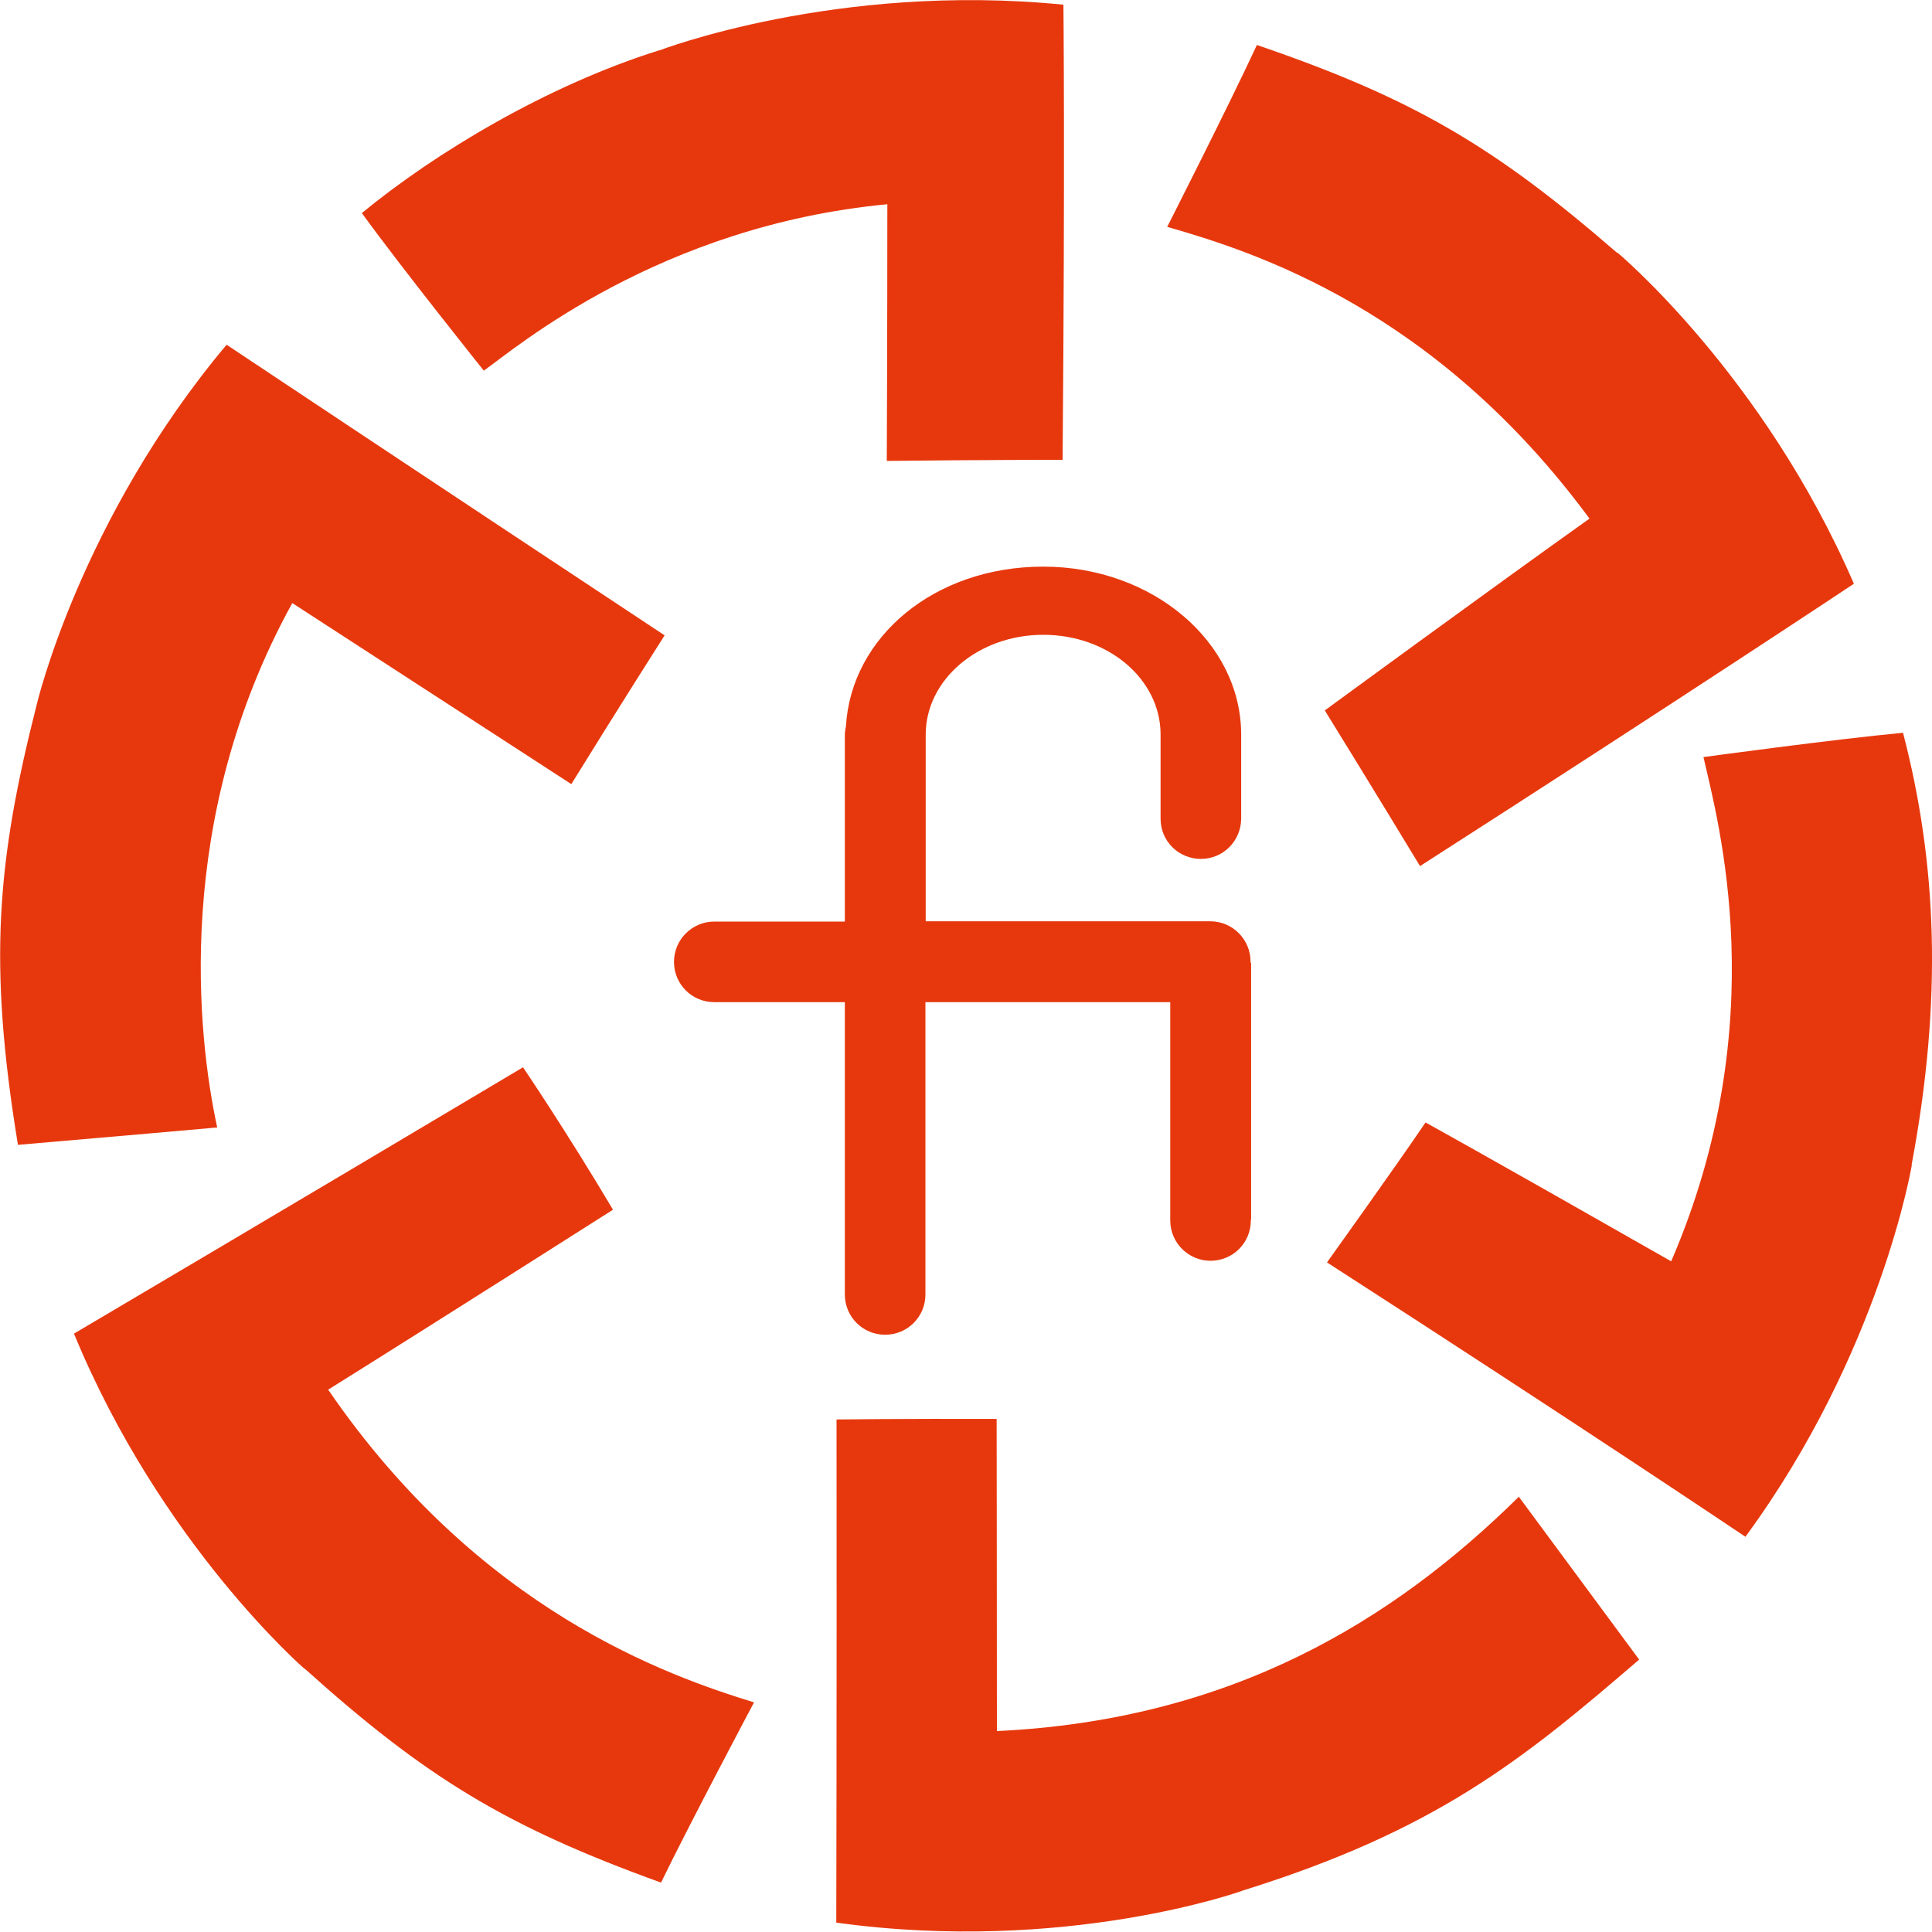
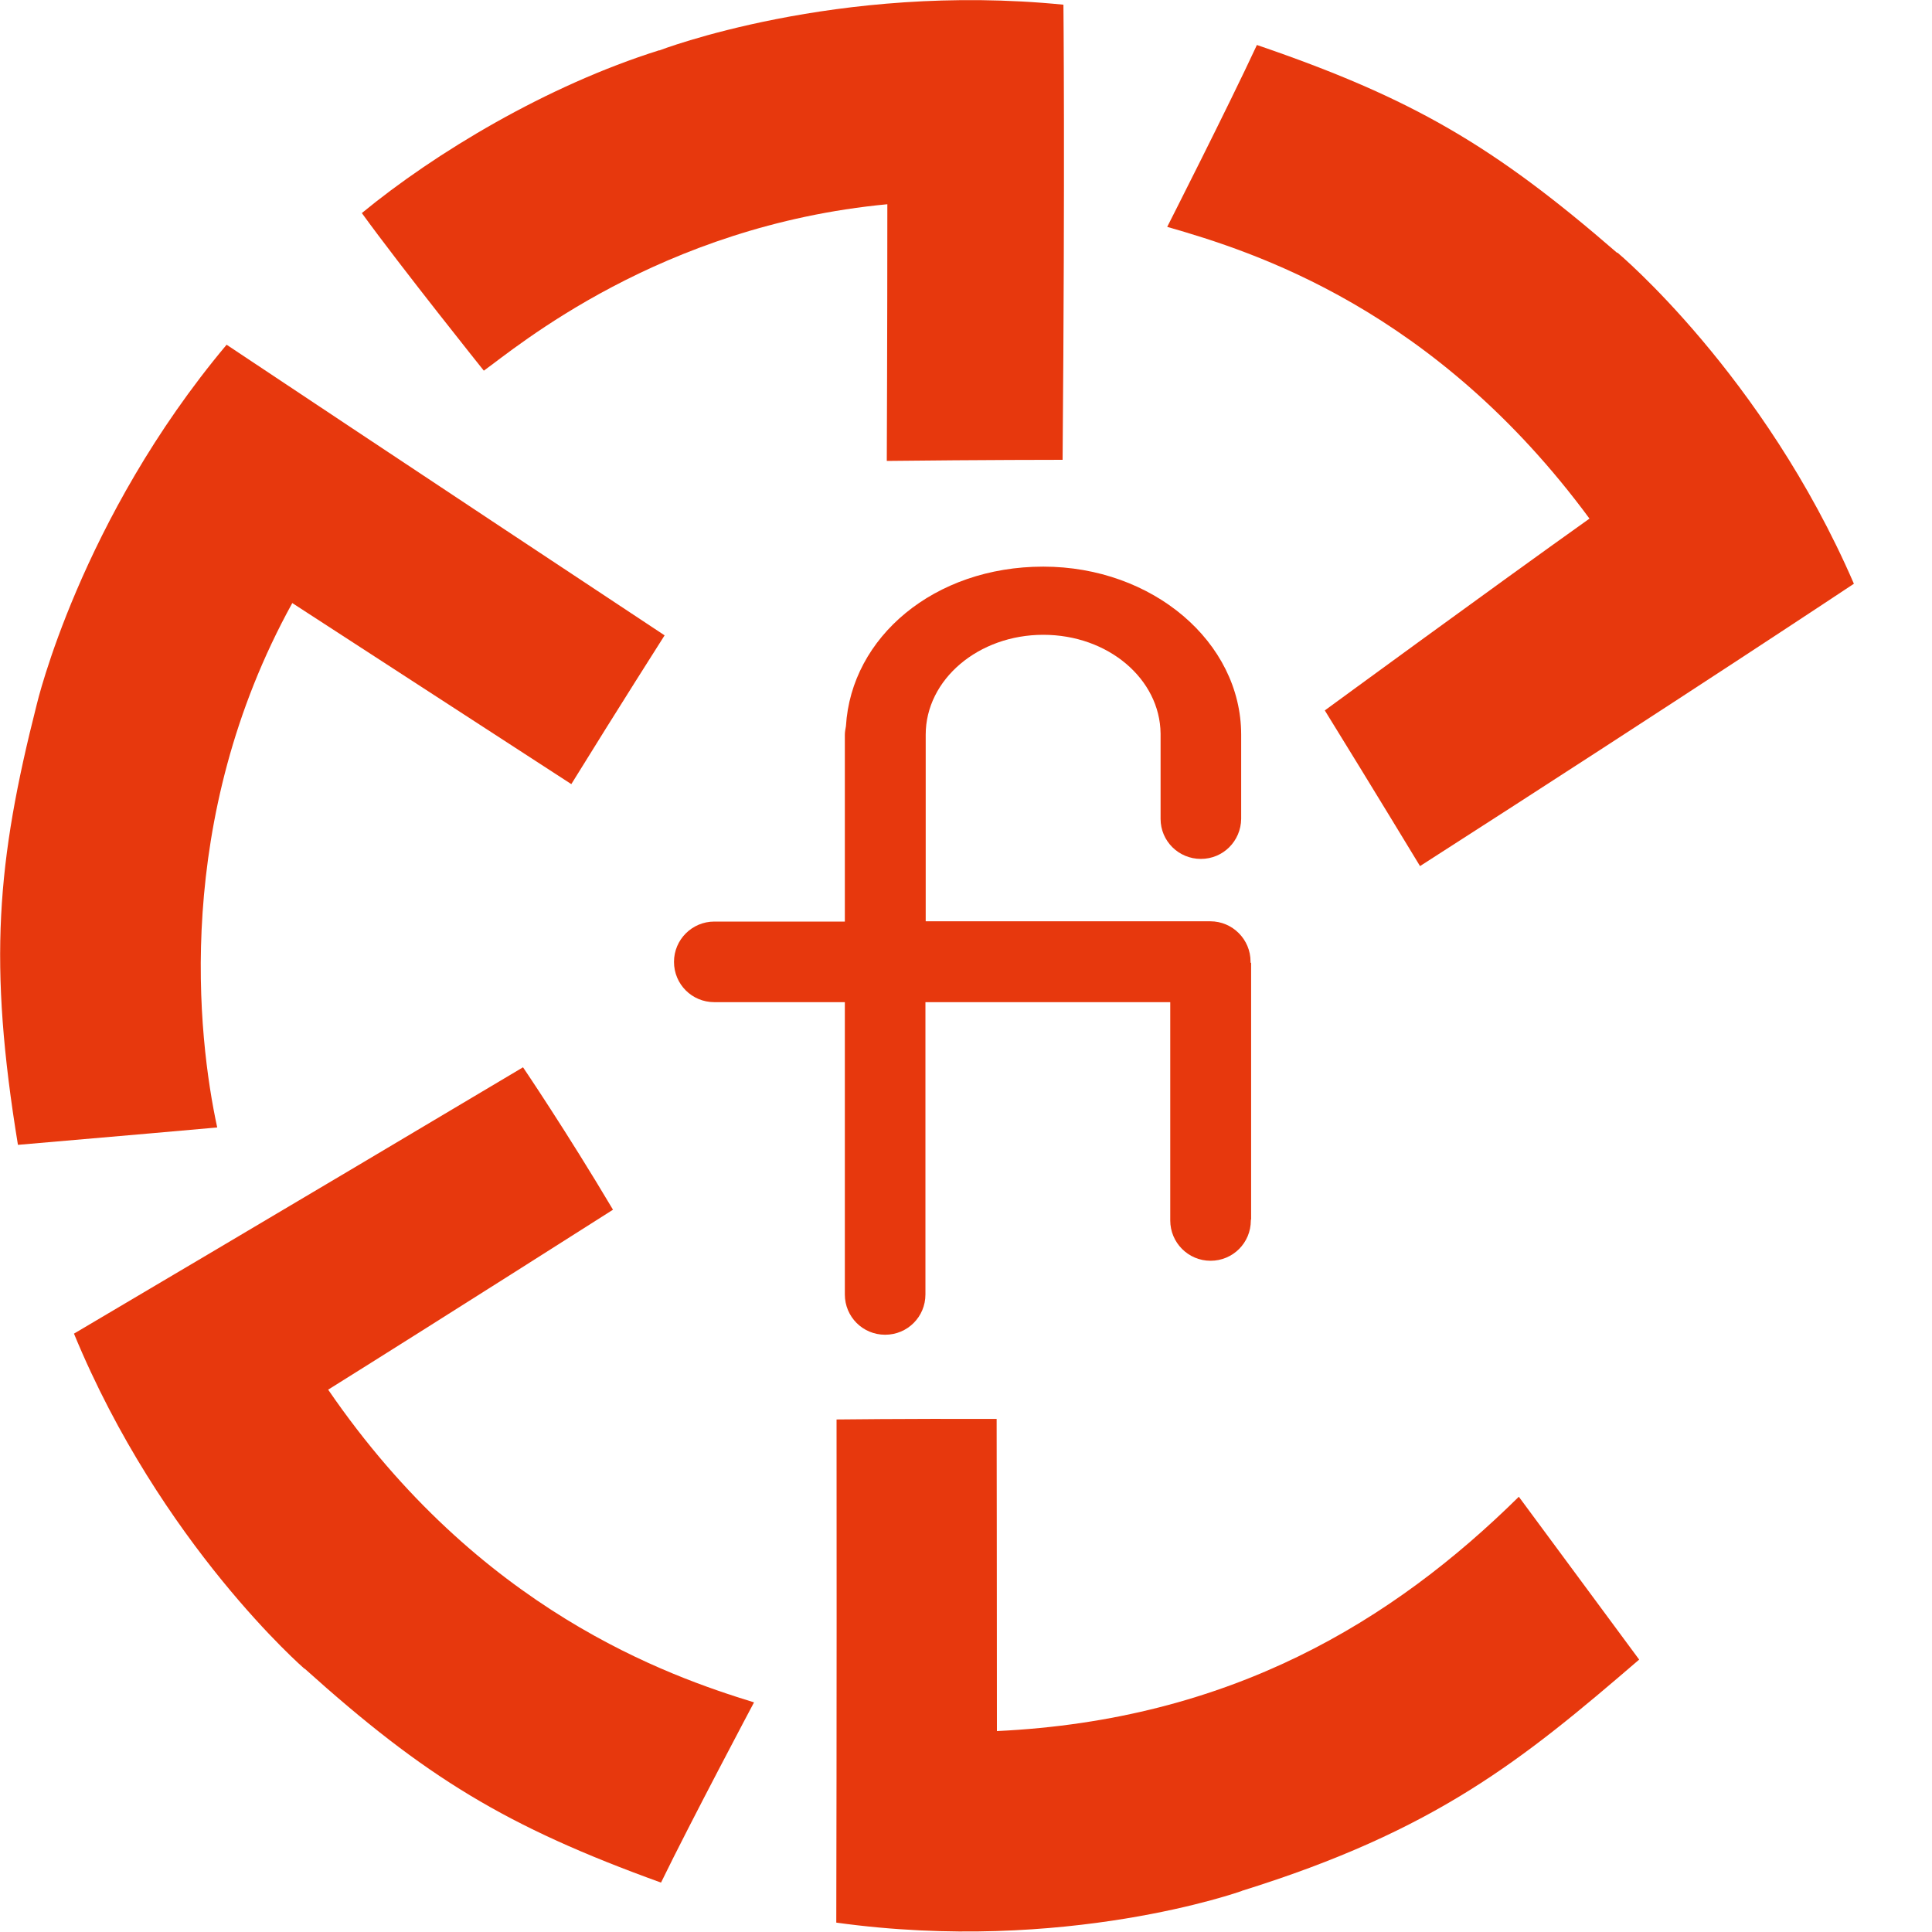
<svg xmlns="http://www.w3.org/2000/svg" id="_レイヤー_2" viewBox="0 0 70 70">
  <defs>
    <style>.cls-1,.cls-2{fill:none;}.cls-3{fill:#e7380d;}.cls-2{clip-path:url(#clippath);}</style>
    <clipPath id="clippath">
      <rect class="cls-1" y="0" width="70" height="70" />
    </clipPath>
  </defs>
  <g id="_レイヤー_1-2">
    <g class="cls-2">
-       <path class="cls-3" d="m69.26,42.21c1.13-6,.92-10.94-.31-15.66-2.46.23-7.23.88-7.23.88.52,2.3,2.57,9.6-1.17,18.27-7.14-4.07-8.9-5.03-8.9-5.03-1.15,1.69-3.57,5.07-3.57,5.07,9.29,5.99,15.16,9.94,15.16,9.94,4.89-6.66,6.03-13.47,6.03-13.47Z" />
      <path class="cls-3" d="m58.59,9.16c-4.45-3.86-7.4-5.6-13.05-7.53-1.04,2.24-3.25,6.59-3.25,6.59,3.14.9,9.7,2.97,15.3,10.57-3.5,2.49-9.59,6.95-9.59,6.95,1.73,2.8,3.45,5.64,3.45,5.64,9.63-6.18,15.72-10.23,15.72-10.23-3.28-7.58-8.57-12-8.57-12Z" />
      <path class="cls-3" d="m23.89,1.82c-4.08,1.28-8.13,3.72-10.78,5.9,1.45,2,4.42,5.71,4.42,5.71,1.15-.82,6.36-5.25,14.62-6.03,0,4.75-.02,9.3-.02,9.3,3.51-.04,6.37-.04,6.37-.04.09-10.74.03-16.49.03-16.49-8.22-.82-14.65,1.66-14.65,1.66Z" />
      <path class="cls-3" d="m1.33,25.53c-1.45,5.71-1.76,9.36-.68,15.95,3.18-.27,7.22-.63,7.22-.63-.71-3.28-1.61-11.15,2.72-19,4.53,2.94,10.11,6.56,10.11,6.56,1.73-2.8,3.38-5.39,3.38-5.39-8.5-5.62-15.87-10.53-15.87-10.53C2.9,18.82,1.33,25.53,1.33,25.53Z" />
      <path class="cls-3" d="m11.03,60.45c4.38,3.94,7.3,5.73,12.92,7.76,1.08-2.22,3.37-6.53,3.37-6.53-3.12-.96-9.95-3.33-15.43-11.33,3.97-2.48,10.32-6.52,10.32-6.52-1.68-2.83-3.26-5.16-3.26-5.16-8.73,5.2-16.27,9.65-16.27,9.65,3.15,7.64,8.36,12.15,8.36,12.15Z" />
      <path class="cls-3" d="m44.99,68.51c7.04-2.19,10.17-4.74,14.4-8.38-1.5-2.03-4.36-5.9-4.36-5.9-4.58,4.52-10.45,8.09-18.91,8.49,0-4.91-.01-11.31-.01-11.31-3.45-.01-5.8.02-5.8.02.01,10.38-.01,18.23-.01,18.23,8.3,1.15,14.7-1.15,14.7-1.15Z" />
      <path class="cls-3" d="m45.32,34.88h-.01s0-.03,0-.04c0-.8-.65-1.46-1.46-1.46h-10.31v-6.75h0s0,0,0-.01c0-2,1.91-3.62,4.26-3.62s4.23,1.6,4.25,3.58c0,.02,0,.03,0,.05v3.04h0c0,.8.65,1.45,1.46,1.45s1.45-.65,1.46-1.45h0v-3.04s0,0,0-.01c0-3.36-3.21-6.09-7.17-6.09s-6.96,2.56-7.15,5.78c-.02.11-.04.21-.04.32,0,.03,0,.07,0,.1v6.66h-4.73c-.8,0-1.46.65-1.46,1.46s.65,1.46,1.46,1.46h4.73v10.49s0,.06,0,.1c0,.81.65,1.46,1.46,1.46s1.46-.65,1.46-1.46h0v-10.59h8.87v7.82s0,.06,0,.09c0,.8.65,1.46,1.46,1.46s1.46-.65,1.46-1.46c0,0,0-.02,0-.03h.01v-9.3Z" />
    </g>
  </g>
</svg>